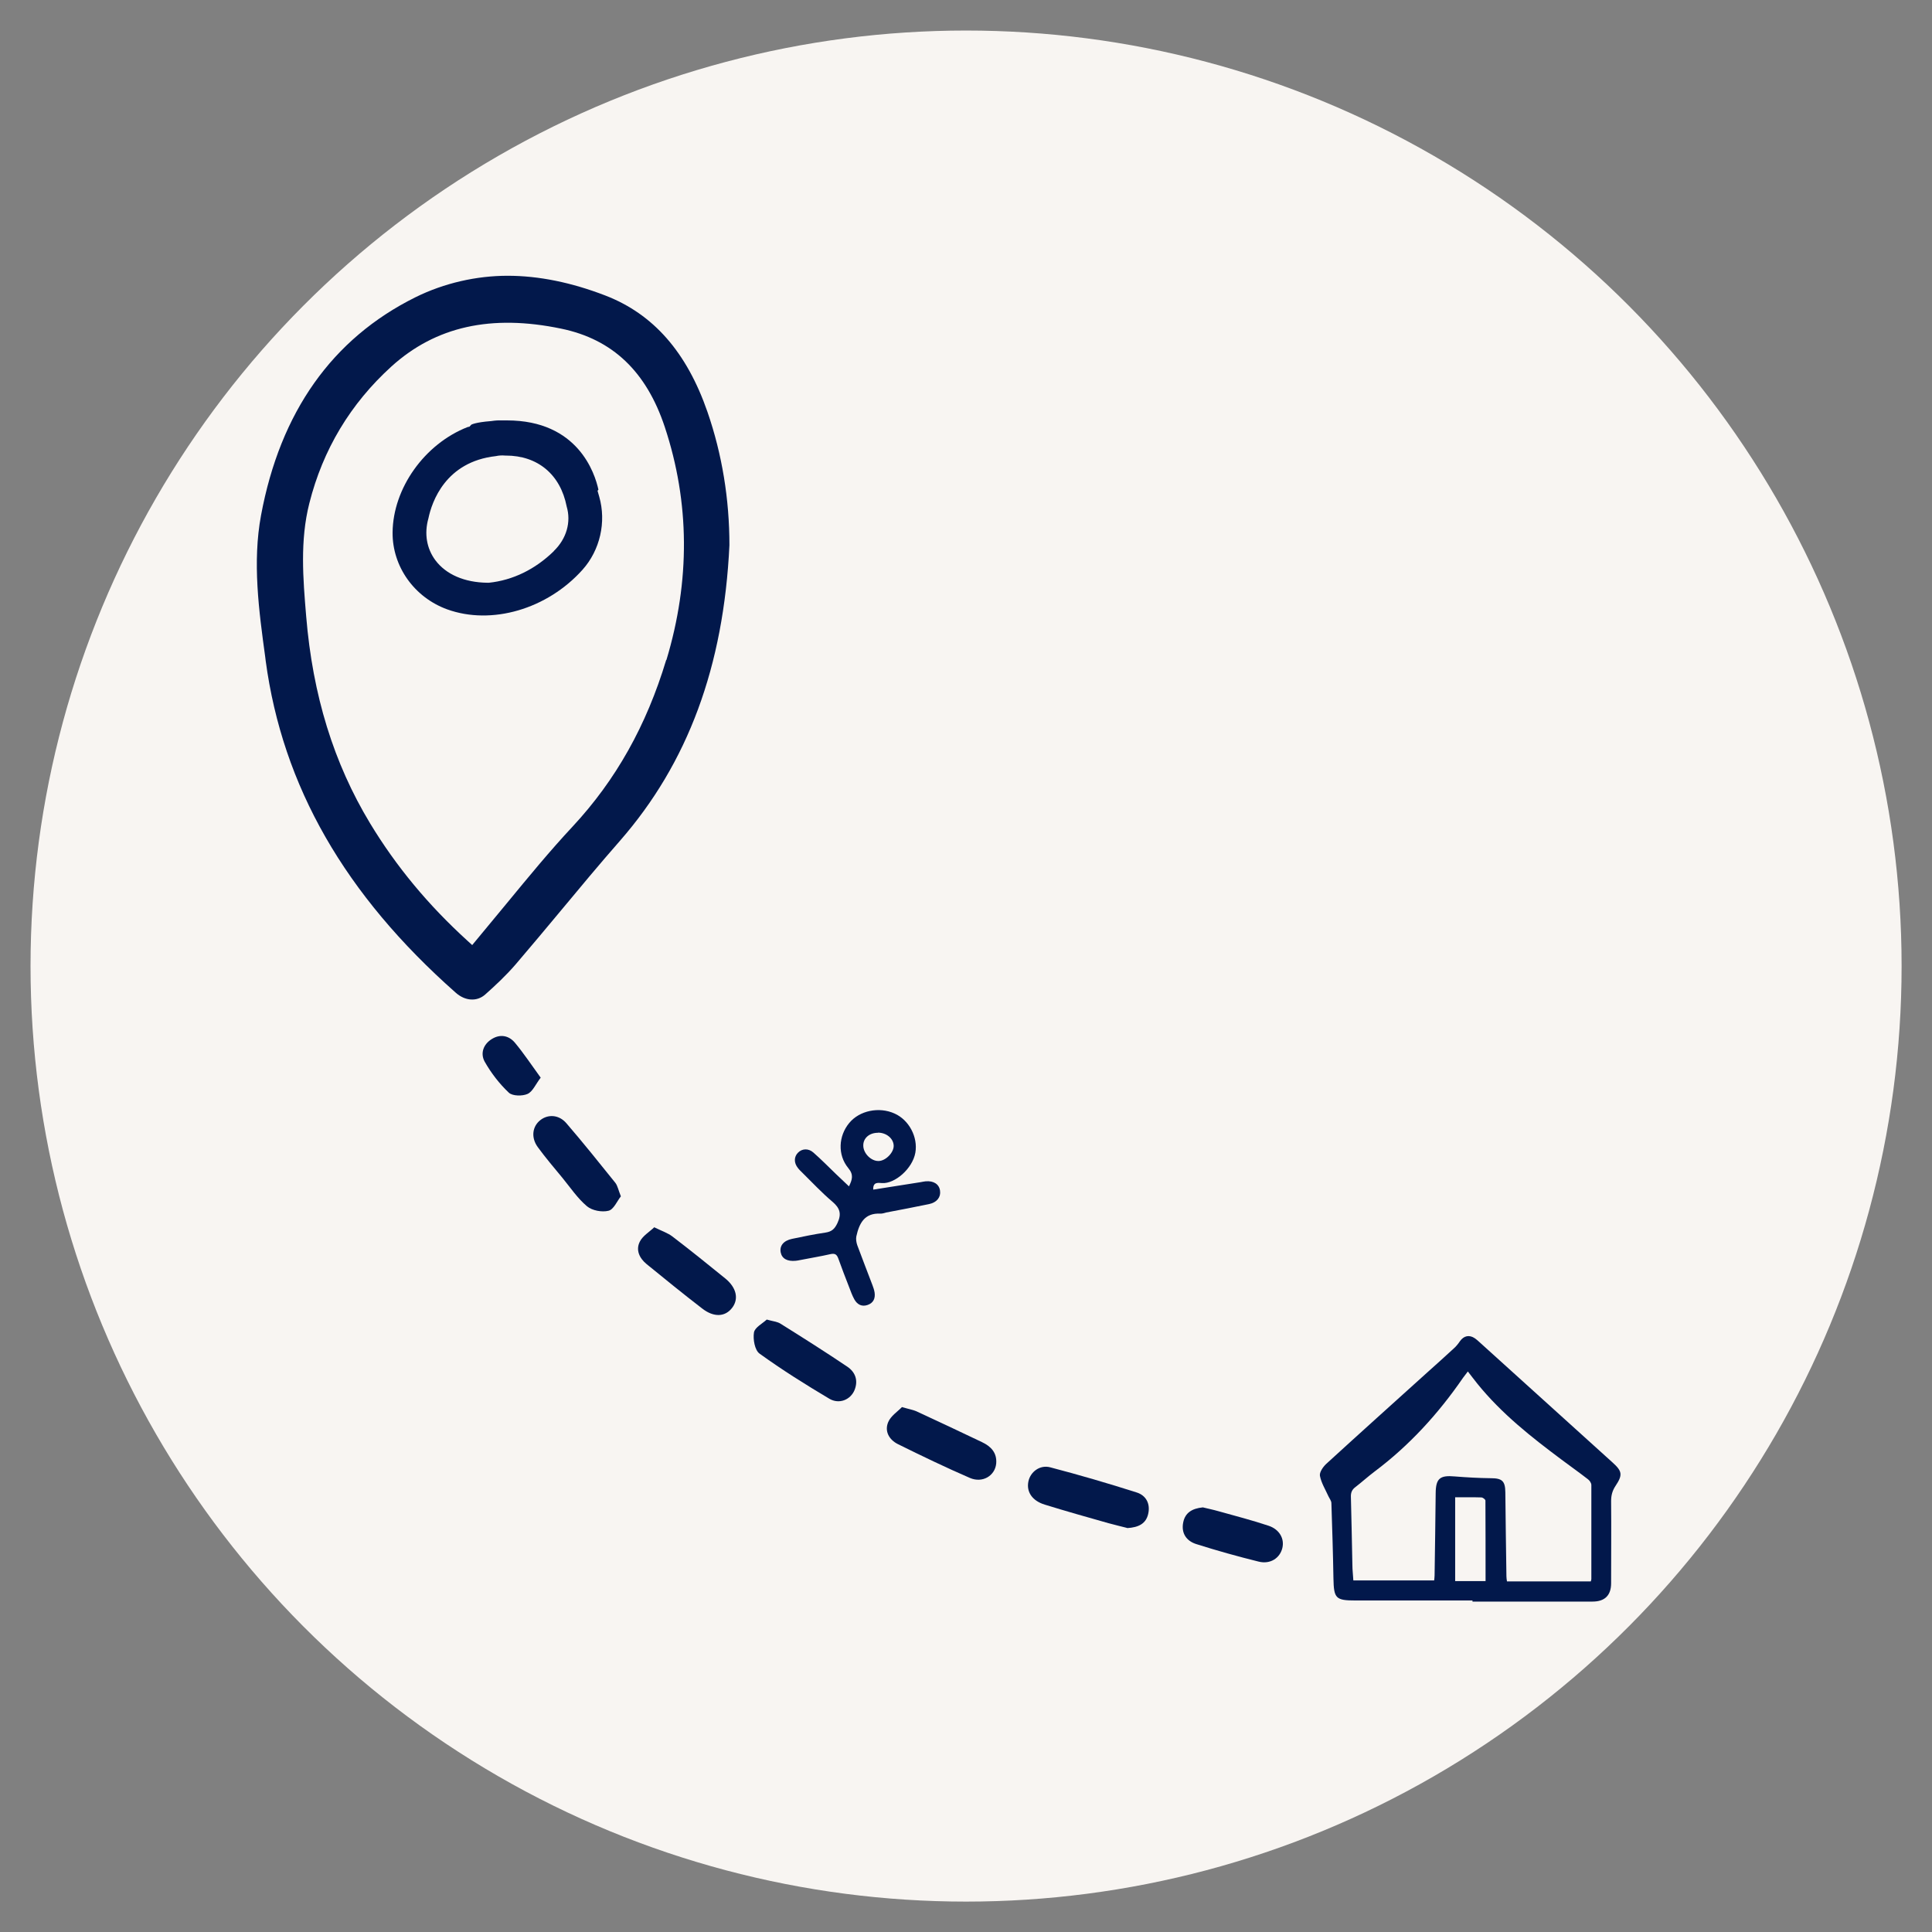
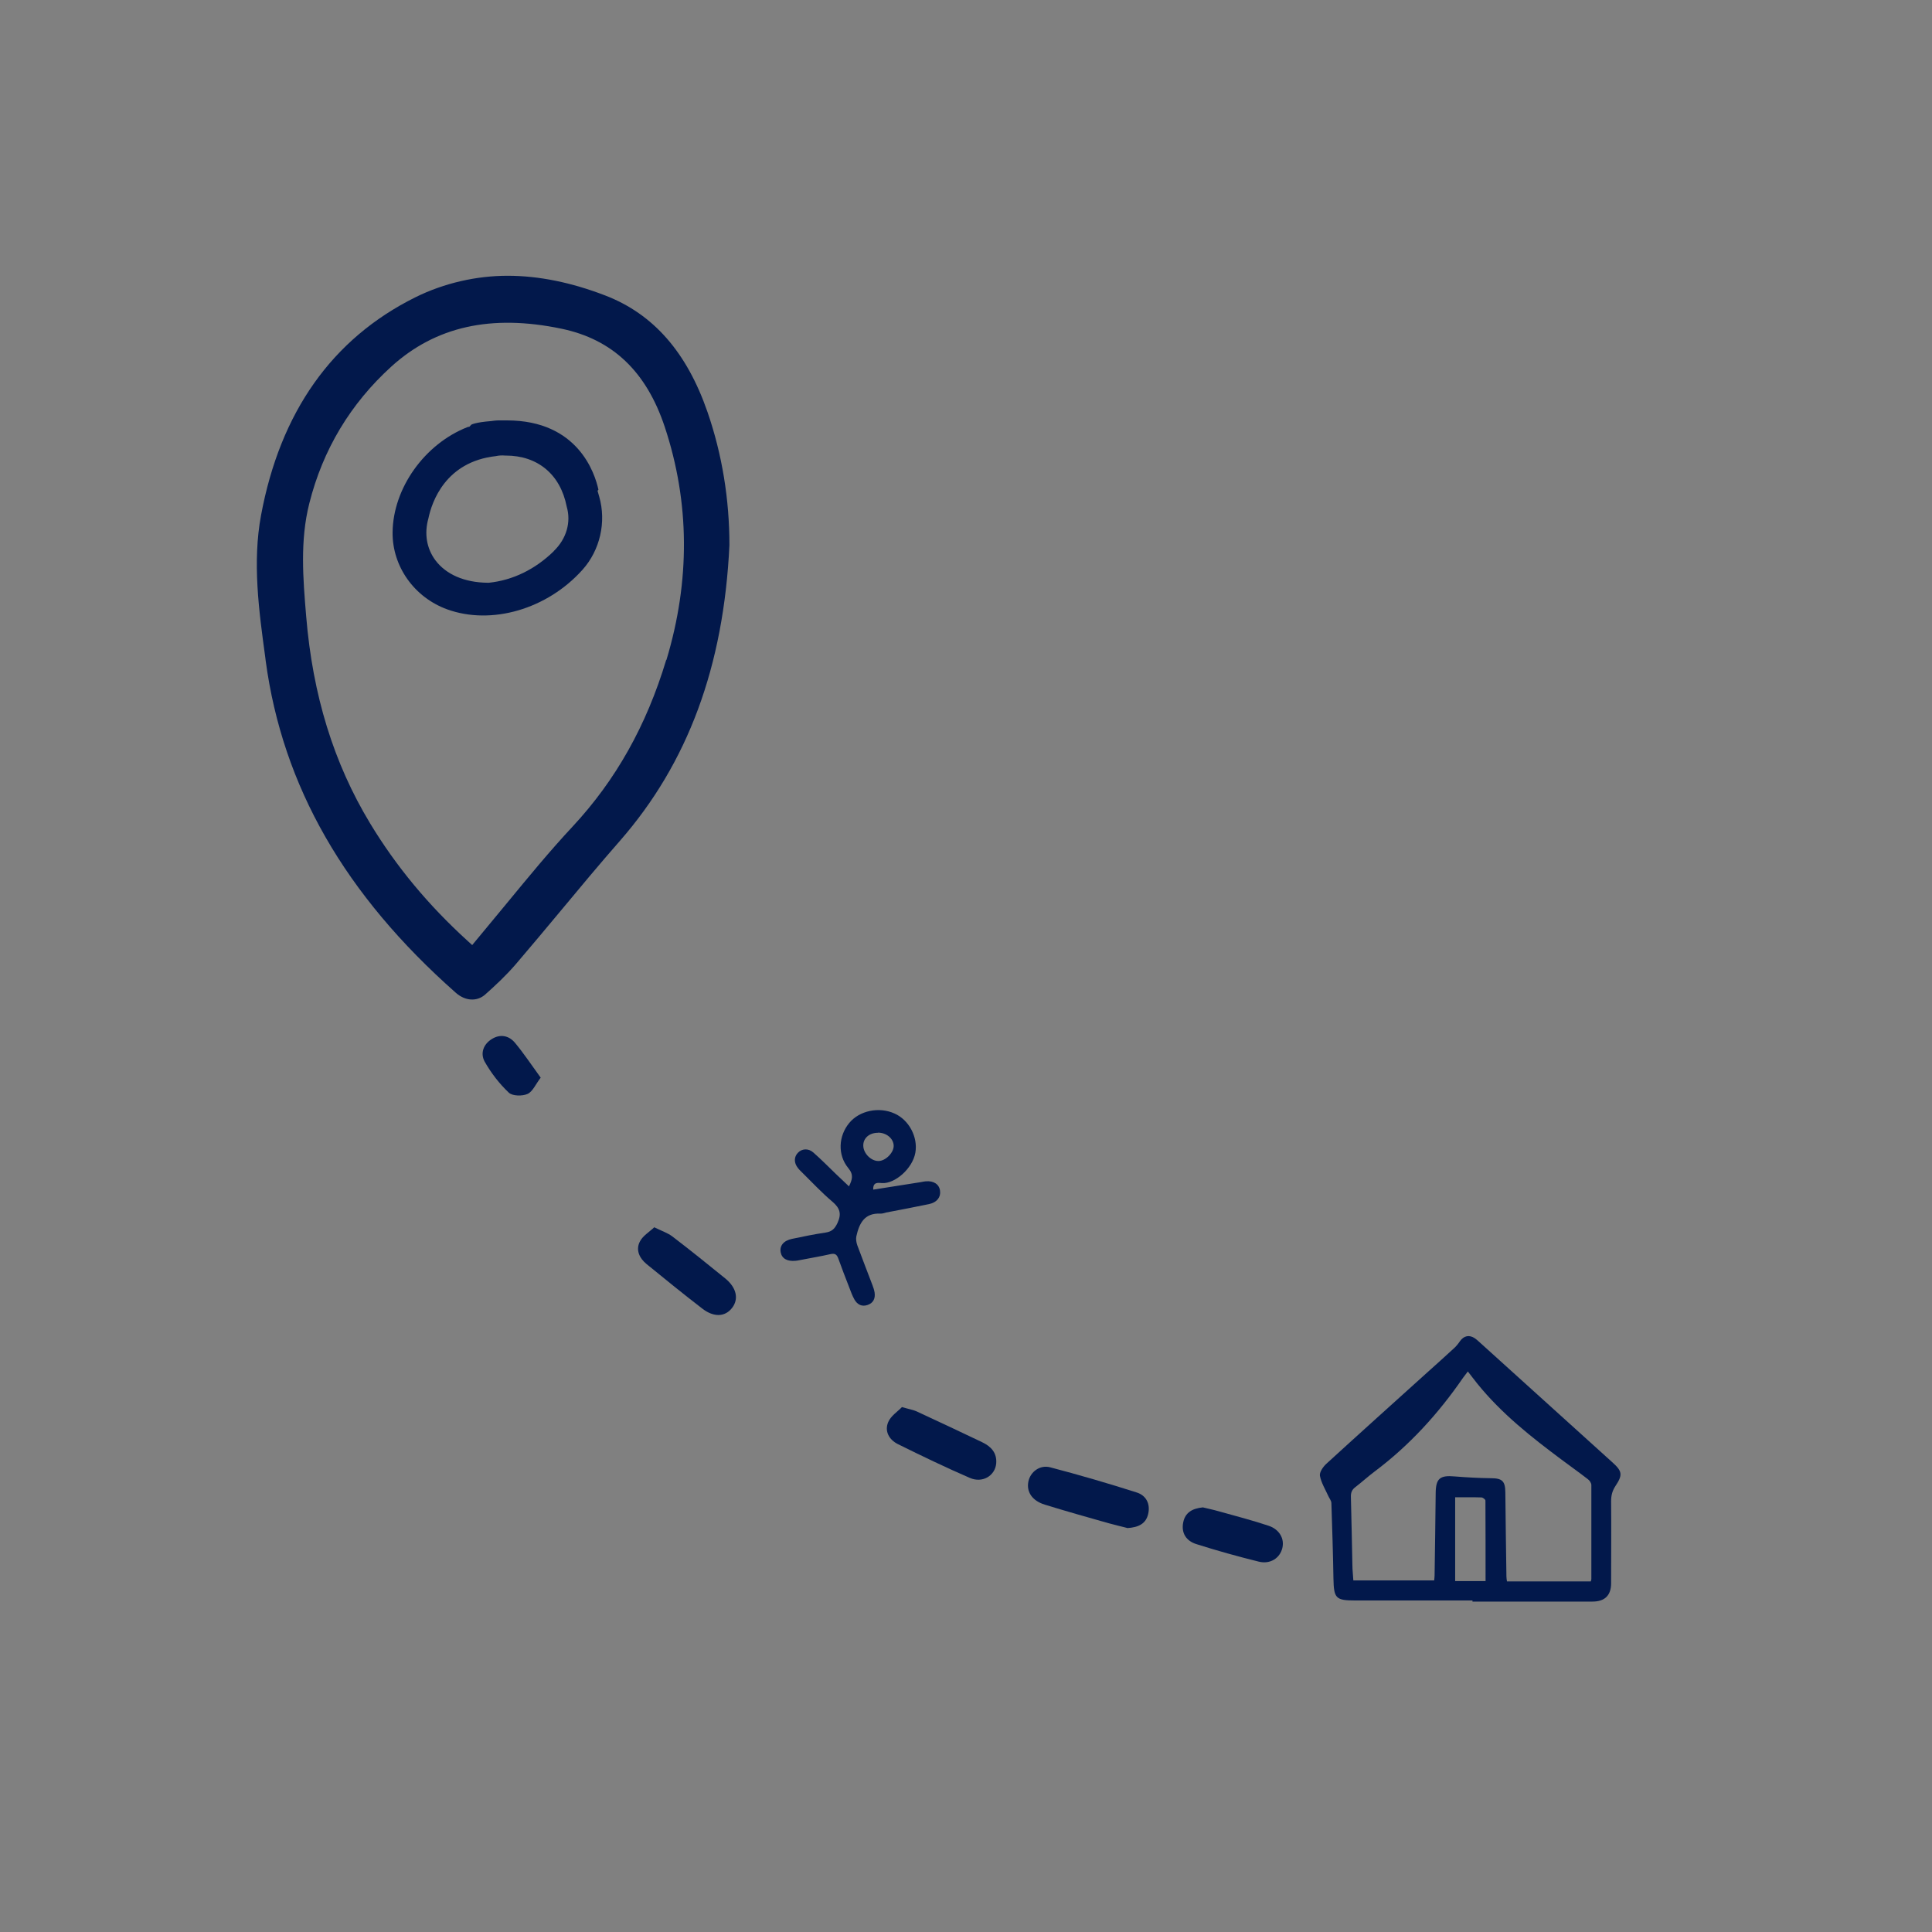
<svg xmlns="http://www.w3.org/2000/svg" id="Calque_2" viewBox="0 0 141.73 141.73">
  <rect x="0" y="0" width="141.73" height="141.73" fill="#808080" stroke="none" />
  <defs>
    <style>.cls-1{fill:#f8f5f2;}.cls-1,.cls-2{stroke-width:0px;}.cls-2{fill:#02184b;}</style>
  </defs>
-   <circle class="cls-1" cx="70.87" cy="70.87" r="68.63" />
  <path class="cls-2" d="m51.9,30.22c-1.52-4.39-3.97-7.18-7.49-8.54-2.49-.96-4.89-1.45-7.17-1.45s-4.65.53-6.77,1.58c-6.1,3.03-9.91,8.41-11.32,15.99-.64,3.44-.16,6.99.31,10.42l.03.25c1.24,9.21,5.81,17.17,13.95,24.36.69.61,1.55.66,2.15.13.71-.63,1.54-1.4,2.26-2.24,1.09-1.27,2.16-2.56,3.23-3.84,1.43-1.72,2.9-3.49,4.4-5.2,4.98-5.7,7.61-12.79,8.03-21.69,0-3.35-.53-6.65-1.61-9.77Zm-3.03,18.2c-1.45,4.81-3.69,8.8-6.85,12.2-1.69,1.81-3.24,3.7-4.88,5.69-.73.88-1.46,1.77-2.21,2.67l-.29.35-.34-.31c-2.89-2.63-5.23-5.45-7.15-8.62-2.67-4.42-4.21-9.39-4.69-15.2-.23-2.75-.46-5.54.23-8.27.99-3.94,3.02-7.32,6.03-10.05,3.24-2.93,7.31-3.84,12.45-2.77,3.77.78,6.25,3.15,7.6,7.22,1.83,5.53,1.87,11.27.12,17.08Z" />
  <path class="cls-2" d="m62.28,87.03c.25-.51.35-.86-.05-1.34-.8-.97-.72-2.36.07-3.31.75-.91,2.19-1.21,3.33-.69,1.05.47,1.72,1.72,1.52,2.87-.21,1.18-1.51,2.29-2.44,2.23-.26-.01-.68-.12-.65.48,1.17-.18,2.33-.37,3.49-.55.12-.02.24-.05.36-.06.59-.05.99.22,1.05.69.07.47-.23.86-.8.98-1.05.22-2.11.42-3.16.62-.14.03-.27.09-.41.08-1.18-.06-1.56.72-1.77,1.67-.04.2,0,.45.07.65.36.98.74,1.94,1.11,2.92.07.18.13.36.16.55.06.42-.08.76-.51.91-.43.15-.76-.03-.97-.4-.16-.28-.27-.6-.39-.91-.27-.69-.54-1.39-.79-2.09-.11-.3-.24-.4-.57-.33-.74.17-1.5.29-2.25.44-.1.02-.2.04-.31.05-.62.06-1.01-.16-1.1-.62-.09-.48.21-.86.84-.99.81-.17,1.63-.34,2.45-.46.47-.07.68-.28.88-.71.31-.67.17-1.09-.37-1.55-.78-.66-1.48-1.41-2.21-2.13-.11-.11-.23-.22-.32-.34-.31-.38-.3-.83,0-1.13.29-.3.76-.34,1.13-.01.57.5,1.11,1.05,1.66,1.58.31.3.62.59.96.91Zm2.12-3.93c-.63,0-1.08.4-1.07.94,0,.57.58,1.15,1.13,1.13.52-.01,1.12-.63,1.1-1.13-.02-.53-.54-.95-1.15-.95Z" />
  <path class="cls-2" d="m82.69,112.09c-.35-.09-.86-.21-1.37-.35-1.56-.44-3.12-.88-4.67-1.36-.93-.28-1.36-.94-1.21-1.69.14-.71.84-1.25,1.6-1.05,2.14.56,4.26,1.18,6.36,1.85.68.22,1,.83.83,1.57-.16.7-.68.99-1.55,1.04Z" />
-   <path class="cls-2" d="m56.24,96.8c.45.13.77.15,1.01.3,1.65,1.03,3.29,2.07,4.91,3.16.59.4.81,1.01.53,1.71-.29.71-1.12,1.07-1.85.64-1.75-1.04-3.47-2.12-5.12-3.31-.35-.25-.49-1.05-.41-1.55.06-.37.63-.66.94-.95Z" />
  <path class="cls-2" d="m66.16,103.22c.54.16.87.21,1.15.35,1.58.73,3.15,1.47,4.72,2.22.66.31,1.12.78,1.05,1.58-.09.89-1,1.45-1.93,1.05-1.78-.77-3.54-1.62-5.28-2.48-.64-.32-1-.94-.71-1.62.19-.45.69-.77,1-1.09Z" />
  <path class="cls-2" d="m48.01,90.04c.55.27.98.41,1.32.67,1.31,1,2.6,2.04,3.88,3.08.82.67,1,1.5.5,2.15-.51.67-1.34.72-2.2.05-1.38-1.06-2.73-2.16-4.08-3.26-.52-.43-.81-1.03-.49-1.65.21-.42.69-.7,1.07-1.06Z" />
-   <path class="cls-2" d="m45.54,87.77c-.27.34-.52.96-.9,1.05-.48.12-1.2-.01-1.58-.33-.69-.58-1.21-1.36-1.79-2.07-.62-.75-1.25-1.49-1.82-2.27-.51-.7-.4-1.52.19-1.98.56-.44,1.36-.41,1.91.23,1.23,1.43,2.41,2.9,3.59,4.37.17.22.22.53.41,1Z" />
  <path class="cls-2" d="m88.24,110.58c.32.08.76.17,1.18.29,1.22.34,2.45.66,3.65,1.06.8.27,1.17.96,1,1.64-.18.73-.88,1.2-1.73.99-1.54-.38-3.08-.81-4.59-1.29-.72-.23-1.11-.8-.95-1.59.14-.7.64-1.02,1.44-1.1Z" />
  <path class="cls-2" d="m39.67,79.05c-.38.49-.59,1.03-.97,1.2-.38.17-1.1.16-1.37-.09-.69-.65-1.3-1.44-1.77-2.27-.34-.61-.11-1.29.54-1.68.61-.37,1.24-.24,1.68.29.65.78,1.21,1.63,1.88,2.55Z" />
  <path class="cls-2" d="m108.03,117.41c-2.86,0-5.72,0-8.59,0-1.46,0-1.59-.15-1.62-1.62-.03-1.84-.09-3.68-.15-5.52,0-.17-.14-.34-.22-.51-.22-.49-.52-.97-.62-1.49-.05-.26.22-.65.45-.87,2.45-2.24,4.92-4.46,7.38-6.68.67-.6,1.34-1.2,2-1.81.17-.15.31-.33.44-.52.29-.41.69-.49,1.1-.21.1.07.19.15.28.23,3.27,2.96,6.55,5.92,9.82,8.88.71.64.75.91.21,1.72-.23.35-.32.69-.32,1.11.02,2.01,0,4.02,0,6.03,0,.88-.46,1.34-1.36,1.34-2.94,0-5.88,0-8.81,0v-.09Zm-.35-16.8c-.14.18-.25.32-.35.46-1.81,2.63-3.93,4.96-6.49,6.88-.49.37-.94.78-1.42,1.15-.24.18-.33.4-.32.7.05,1.67.07,3.35.11,5.02,0,.36.05.72.07,1.12h5.93c.01-.13.03-.25.03-.37.03-2.01.06-4.02.08-6.03.01-1.08.31-1.33,1.4-1.23.88.07,1.76.12,2.64.13.83,0,1.06.2,1.07,1.03.02,2.06.05,4.11.08,6.17,0,.12.02.23.04.37h6.15c.02-.08.04-.12.04-.17,0-2.3,0-4.6,0-6.9,0-.15-.13-.34-.26-.43-.63-.49-1.27-.94-1.91-1.42-2.24-1.67-4.42-3.39-6.19-5.58-.23-.28-.44-.57-.7-.9Zm-.93,9.23v6.15h2.23c0-1.99,0-3.95-.01-5.91,0-.08-.19-.23-.3-.23-.61-.02-1.21-.01-1.92-.01Z" />
  <path class="cls-2" d="m43.83,36.01l.07-.09c-.26-1.19-1.49-5.08-6.71-5.08-.15,0-.31,0-.46,0-.21,0-.34,0-.47.02l-.23.03c-1.17.09-1.44.26-1.45.26l-.14.15-.14.03c-3.16,1.24-5.47,4.49-5.5,7.73-.02,2.5,1.59,4.76,4,5.64,3.26,1.18,7.34-.01,9.93-2.9,1.29-1.44,1.76-3.5,1.23-5.36l-.12-.42Zm-3.2,4.42h0c-1.37,1.34-3.02,2.14-4.77,2.32h-.05s-.05,0-.05,0c-1.69-.02-3.04-.61-3.82-1.65-.64-.86-.83-1.95-.51-3.08.25-1.2,1.25-4.15,4.95-4.56.22-.05.45-.06.68-.04h.05c2.34,0,4,1.39,4.46,3.73.34,1.15-.01,2.37-.94,3.27Z" />
</svg>